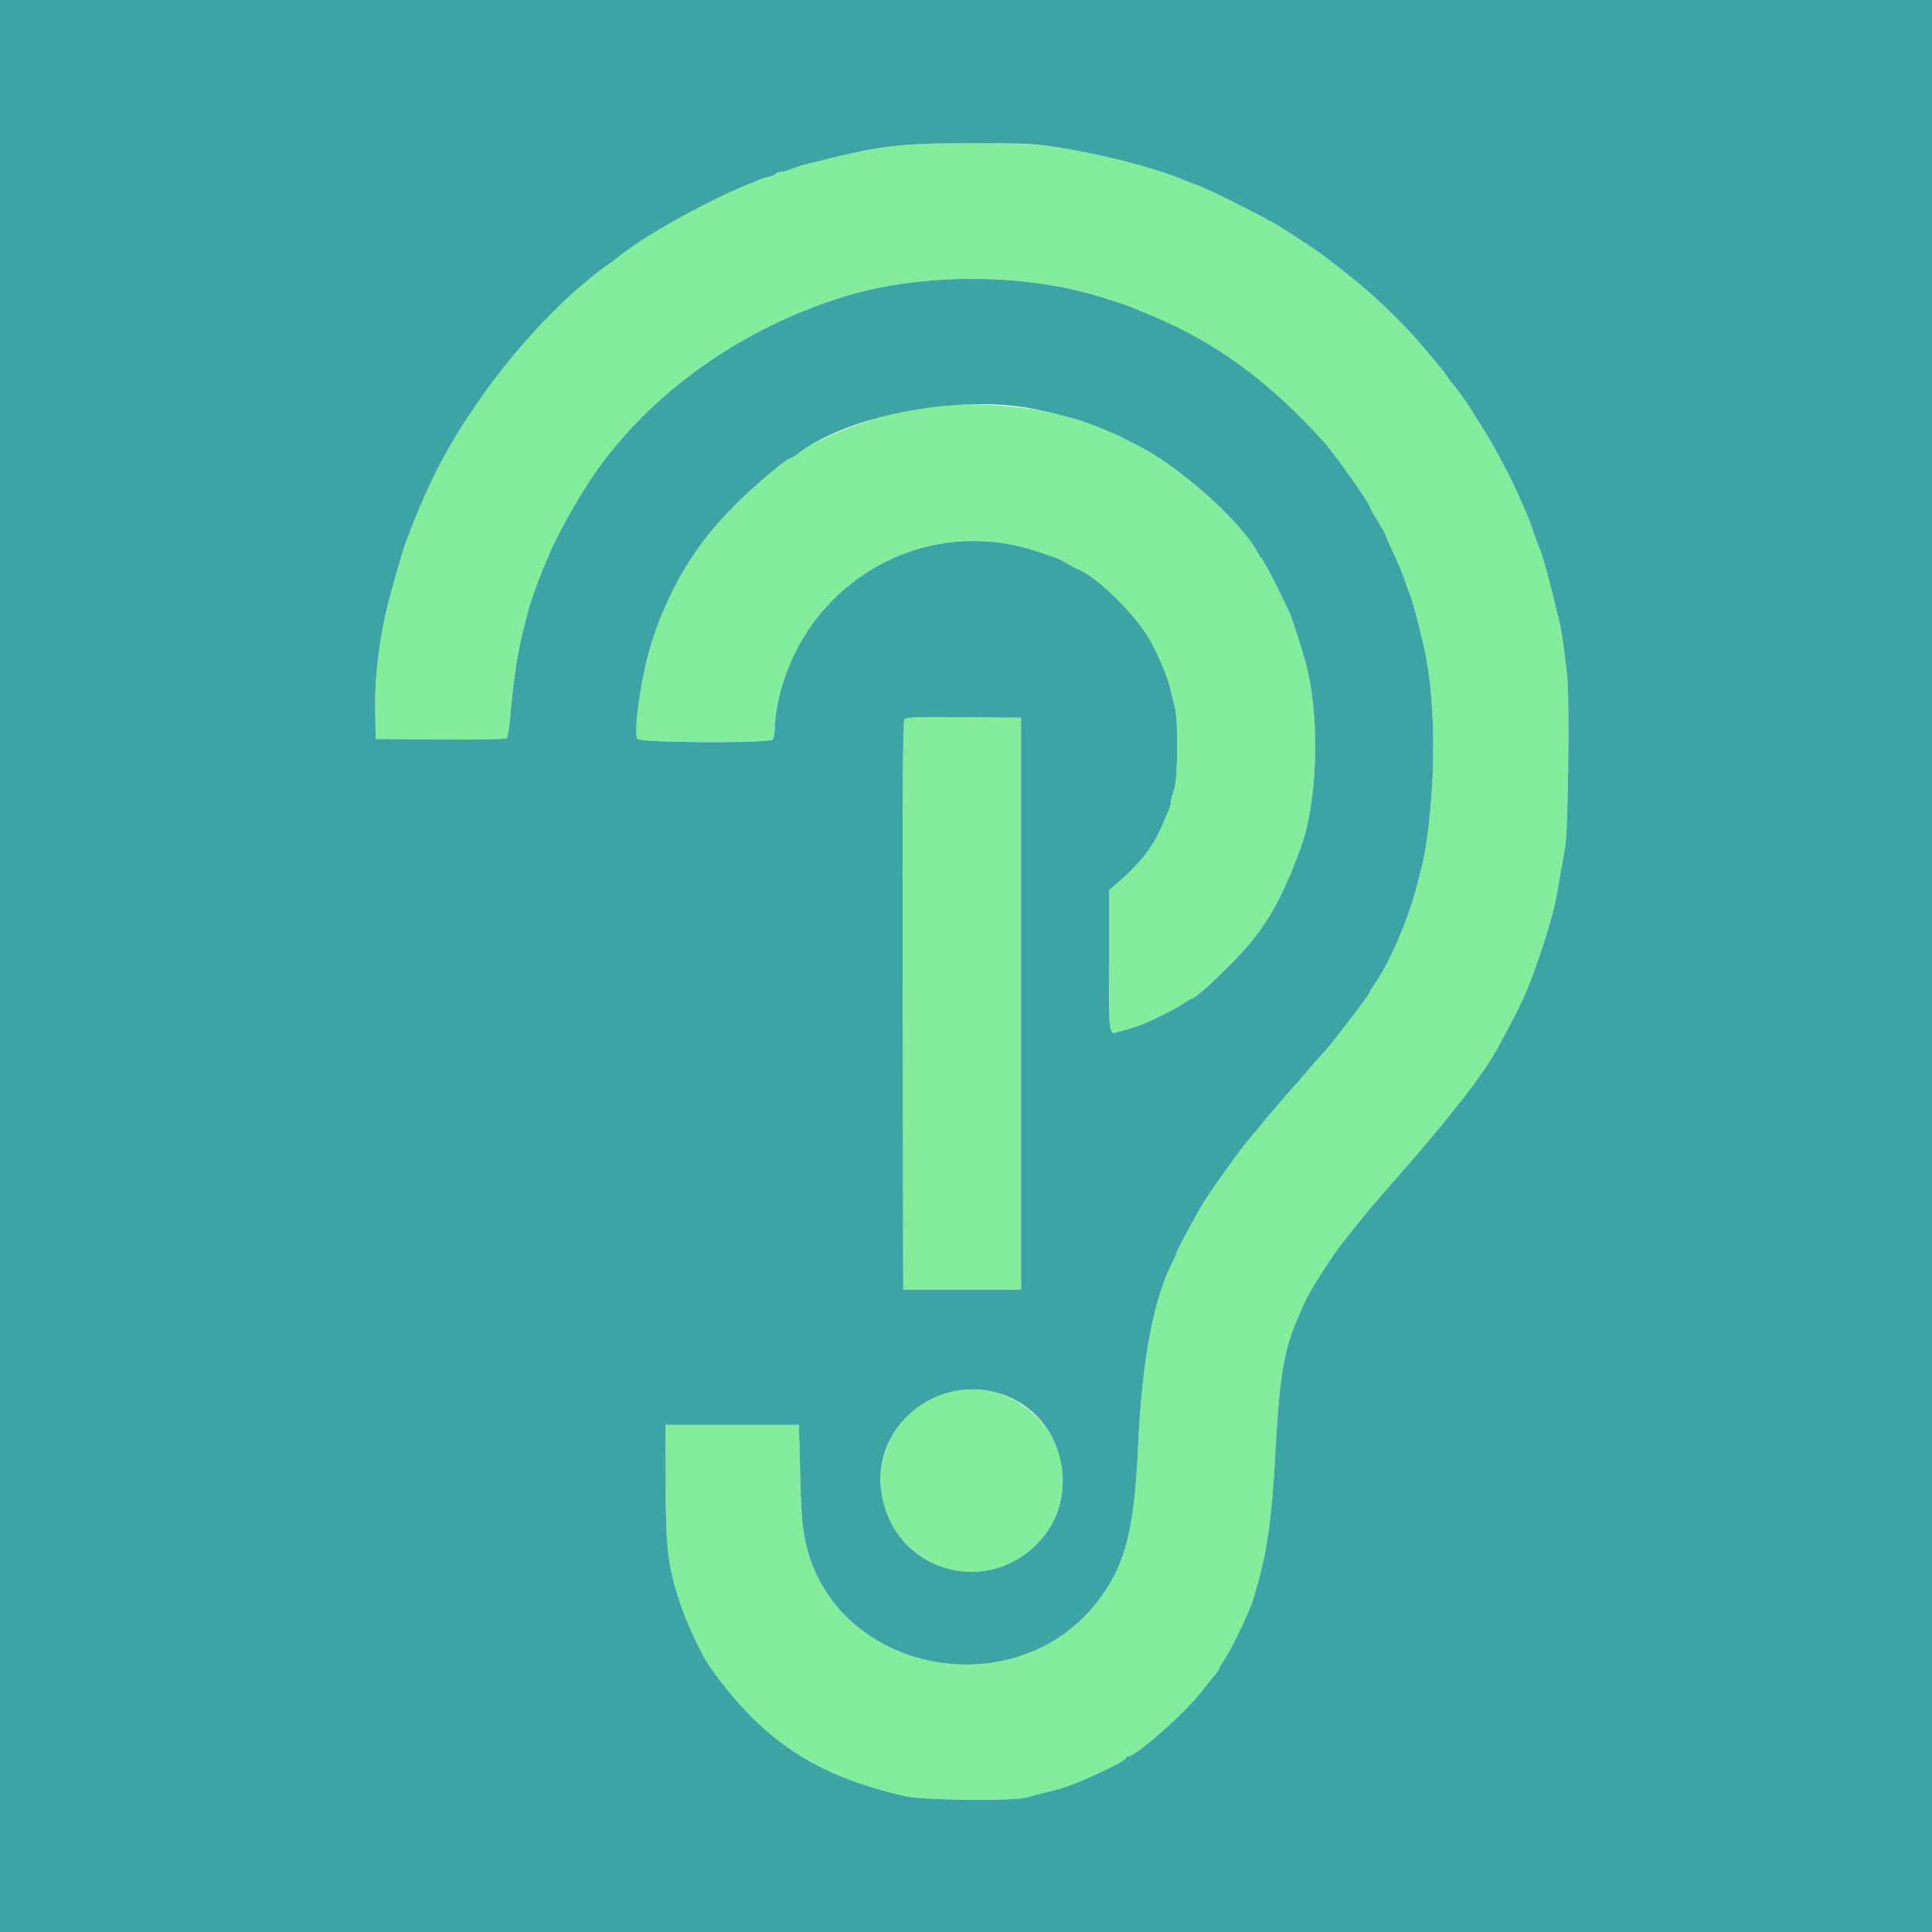
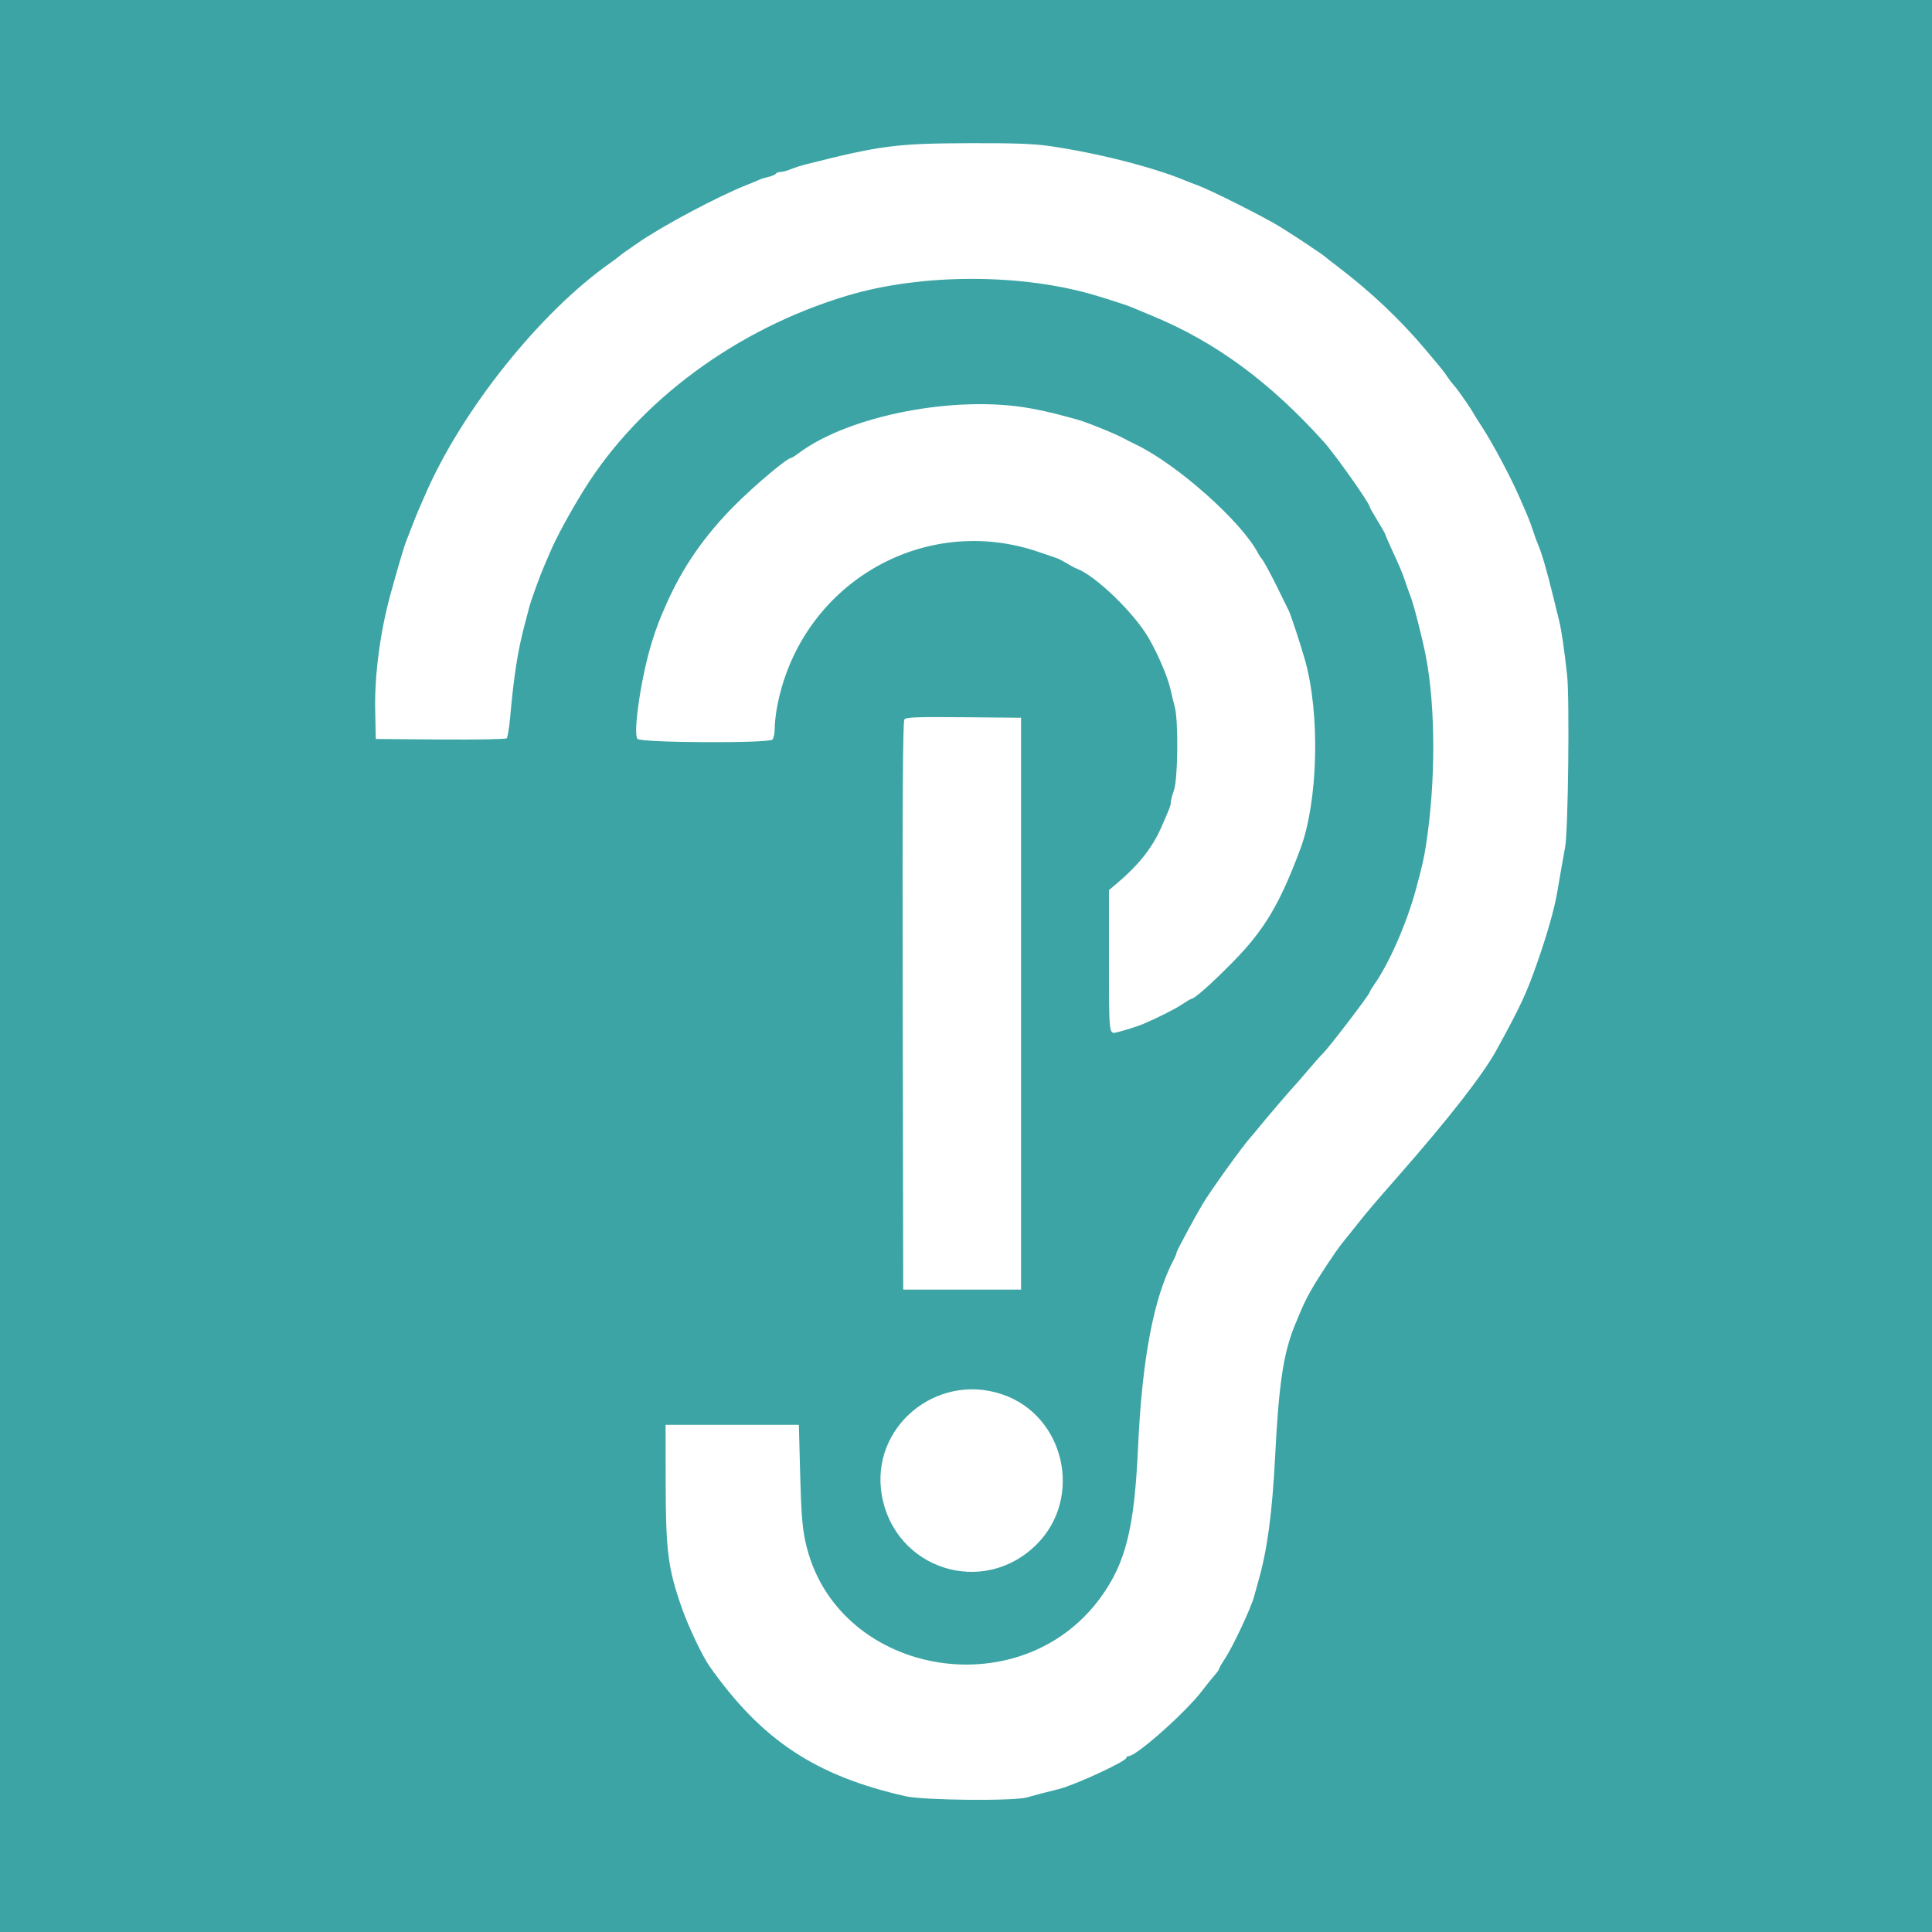
<svg xmlns="http://www.w3.org/2000/svg" id="svg" version="1.1" width="400" height="400" viewBox="0, 0, 400,400">
  <g id="svgg">
-     <path id="path0" d="M184.800 30.252 C 182.710 30.562,179.560 31.102,177.800 31.451 C 174.938 32.019,172.991 32.476,166.800 34.038 C 165.810 34.288,164.409 34.741,163.686 35.046 C 162.964 35.351,162.030 35.600,161.610 35.600 C 161.190 35.600,160.745 35.766,160.619 35.969 C 160.494 36.172,159.814 36.465,159.109 36.620 C 158.403 36.775,157.550 37.040,157.213 37.210 C 156.876 37.379,155.790 37.832,154.800 38.216 C 148.871 40.516,136.950 46.861,131.947 50.378 C 131.148 50.940,130.091 51.670,129.598 52.000 C 129.105 52.330,128.499 52.786,128.251 53.013 C 128.003 53.240,127.170 53.868,126.400 54.407 C 111.860 64.590,95.608 84.925,88.045 102.400 C 87.522 103.610,86.855 105.140,86.565 105.800 C 86.274 106.460,85.663 107.990,85.207 109.200 C 84.751 110.410,84.228 111.760,84.045 112.200 C 83.674 113.092,82.420 117.338,80.856 123.000 C 78.726 130.712,77.529 139.748,77.677 147.000 L 77.800 153.000 91.175 153.105 C 98.644 153.164,104.707 153.053,104.906 152.854 C 105.102 152.658,105.422 150.720,105.617 148.548 C 106.395 139.857,107.181 134.820,108.605 129.400 C 108.952 128.080,109.384 126.436,109.565 125.746 C 109.968 124.213,111.816 119.113,112.661 117.200 C 113.001 116.430,113.503 115.260,113.776 114.600 C 115.017 111.594,117.970 106.131,120.907 101.407 C 132.393 82.926,152.526 68.077,175.400 61.215 C 190.852 56.579,211.606 56.580,227.000 61.216 C 230.038 62.132,233.472 63.255,234.200 63.571 C 234.640 63.763,236.620 64.589,238.600 65.407 C 251.628 70.792,262.874 79.051,274.023 91.421 C 276.436 94.098,283.600 104.235,283.600 104.972 C 283.600 105.090,284.320 106.362,285.200 107.800 C 286.080 109.238,286.800 110.505,286.800 110.615 C 286.800 110.726,287.358 112.028,288.039 113.508 C 289.959 117.678,290.284 118.454,291.009 120.600 C 291.381 121.700,291.832 122.960,292.012 123.400 C 292.637 124.929,294.458 132.026,295.194 135.800 C 297.257 146.376,297.258 162.253,295.198 175.200 C 294.764 177.930,294.433 179.368,293.130 184.200 C 291.271 191.097,287.567 199.540,284.501 203.873 C 284.005 204.574,283.600 205.256,283.600 205.390 C 283.600 205.841,274.832 217.303,273.801 218.200 C 273.548 218.420,272.192 219.950,270.788 221.600 C 269.383 223.250,268.134 224.690,268.013 224.800 C 267.615 225.161,262.230 231.443,260.821 233.191 C 260.062 234.131,259.252 235.103,259.021 235.351 C 257.475 237.002,250.740 246.357,249.000 249.270 C 247.377 251.987,243.600 259.008,243.600 259.307 C 243.600 259.510,243.346 260.154,243.036 260.738 C 238.865 268.596,236.448 281.313,235.611 299.800 C 234.859 316.405,233.064 323.591,227.889 330.715 C 211.015 353.944,172.726 346.732,166.755 319.200 C 166.104 316.200,165.875 313.251,165.665 305.200 L 165.400 295.000 151.600 295.000 L 137.800 295.000 137.820 306.800 C 137.844 321.186,138.290 324.670,141.158 332.899 C 142.477 336.681,145.435 342.908,146.897 344.980 C 157.718 360.310,168.838 367.677,187.530 371.899 C 191.267 372.743,209.878 372.922,212.600 372.140 C 214.200 371.681,216.566 371.060,219.200 370.409 C 222.551 369.581,233.200 364.656,233.200 363.934 C 233.200 363.750,233.397 363.600,233.637 363.600 C 235.271 363.600,245.484 354.530,248.883 350.060 C 249.827 348.818,251.005 347.353,251.500 346.805 C 251.995 346.257,252.400 345.680,252.400 345.524 C 252.400 345.368,252.915 344.466,253.544 343.520 C 255.221 340.999,258.981 333.009,259.624 330.600 C 259.800 329.940,260.228 328.410,260.575 327.200 C 262.356 320.994,263.420 313.070,263.988 301.800 C 264.755 286.574,265.704 280.211,268.076 274.400 C 269.763 270.266,270.274 269.169,271.550 266.945 C 273.073 264.289,276.609 258.951,277.869 257.406 C 278.410 256.743,279.850 254.940,281.070 253.400 C 283.110 250.825,284.664 248.998,289.600 243.376 C 299.982 231.551,307.068 222.454,309.837 217.400 C 313.241 211.184,314.103 209.517,315.520 206.400 C 318.051 200.831,321.574 189.716,322.428 184.600 C 322.849 182.079,323.478 178.497,324.043 175.400 C 324.673 171.950,324.987 144.729,324.455 139.800 C 323.895 134.624,323.309 130.604,322.820 128.600 C 322.606 127.720,322.078 125.560,321.648 123.800 C 320.234 118.018,319.170 114.374,318.376 112.600 C 318.179 112.160,317.725 110.900,317.366 109.800 C 316.771 107.974,316.385 107.024,314.526 102.800 C 312.663 98.568,308.992 91.688,306.842 88.400 C 306.050 87.190,305.312 86.020,305.200 85.800 C 304.697 84.810,302.002 80.904,301.198 80.000 C 300.708 79.450,300.014 78.550,299.654 78.000 C 298.933 76.898,298.573 76.453,294.834 72.033 C 289.816 66.102,283.771 60.395,277.200 55.383 C 275.770 54.292,274.510 53.310,274.400 53.200 C 273.961 52.761,268.013 48.800,265.000 46.940 C 261.768 44.945,250.584 39.317,248.000 38.385 C 247.230 38.107,246.060 37.655,245.400 37.379 C 238.714 34.591,227.048 31.634,217.125 30.212 C 211.456 29.400,190.362 29.426,184.800 30.252 M190.400 84.389 C 181.105 86.108,170.105 90.257,165.327 93.844 C 164.626 94.370,163.941 94.800,163.803 94.800 C 163.001 94.800,156.309 100.419,152.176 104.563 C 146.471 110.284,141.765 116.840,138.798 123.200 C 138.422 124.005,137.422 126.282,136.690 128.000 C 133.754 134.885,130.647 151.369,131.981 152.977 C 132.659 153.794,159.110 153.930,159.920 153.120 C 160.184 152.856,160.400 151.832,160.400 150.844 C 160.400 149.856,160.598 147.957,160.840 146.624 C 165.489 121.043,191.184 105.867,215.400 114.399 C 216.720 114.864,218.160 115.354,218.600 115.489 C 219.040 115.623,220.030 116.121,220.800 116.596 C 221.570 117.070,222.519 117.576,222.908 117.720 C 226.812 119.161,234.888 126.971,237.866 132.185 C 239.926 135.792,241.862 140.406,242.405 143.000 C 242.589 143.880,242.961 145.410,243.232 146.400 C 243.996 149.199,243.874 161.332,243.059 163.600 C 242.703 164.590,242.409 165.709,242.406 166.086 C 242.400 166.755,242.210 167.254,240.391 171.385 C 238.541 175.583,235.676 179.170,231.077 183.044 L 229.600 184.288 229.600 198.511 C 229.600 206.334,229.709 213.018,229.842 213.364 C 230.238 214.397,233.740 213.396,240.200 210.404 C 241.740 209.690,243.774 208.588,244.720 207.953 C 245.666 207.319,246.540 206.800,246.662 206.800 C 247.286 206.800,250.707 203.776,255.008 199.423 C 261.713 192.636,264.864 187.396,269.212 175.800 C 272.908 165.944,273.350 147.786,270.168 136.600 C 269.244 133.354,267.254 127.287,266.860 126.515 C 266.660 126.122,265.842 124.450,265.044 122.800 C 263.374 119.347,261.509 115.891,261.160 115.600 C 261.028 115.490,260.703 114.988,260.438 114.485 C 256.978 107.918,243.708 96.135,235.139 92.021 C 234.183 91.562,233.130 91.029,232.800 90.837 C 231.255 89.938,224.700 87.284,222.855 86.810 C 222.055 86.604,220.320 86.142,219.000 85.784 C 211.403 83.719,197.647 83.048,190.400 84.389 M187.253 148.937 C 186.916 149.342,186.824 164.778,186.899 208.243 L 187.000 267.000 199.200 267.000 L 211.400 267.000 211.400 207.800 L 211.400 148.600 199.554 148.494 C 189.910 148.408,187.623 148.490,187.253 148.937 M198.200 287.855 C 183.056 290.177,176.949 308.935,187.800 319.797 C 198.744 330.753,217.108 324.912,219.797 309.619 C 222.005 297.056,210.938 285.902,198.200 287.855 " stroke="none" fill="#83eb9c" fill-rule="evenodd" />
    <path id="path1" d="M0.000 200.000 L 0.000 400.000 200.000 400.000 L 400.000 400.000 400.000 200.000 L 400.000 0.000 200.000 0.000 L 0.000 0.000 0.000 200.000 M217.125 30.212 C 227.048 31.634,238.714 34.591,245.400 37.379 C 246.060 37.655,247.230 38.107,248.000 38.385 C 250.584 39.317,261.768 44.945,265.000 46.940 C 268.013 48.800,273.961 52.761,274.400 53.200 C 274.510 53.310,275.770 54.292,277.200 55.383 C 283.771 60.395,289.816 66.102,294.834 72.033 C 298.573 76.453,298.933 76.898,299.654 78.000 C 300.014 78.550,300.708 79.450,301.198 80.000 C 302.002 80.904,304.697 84.810,305.200 85.800 C 305.312 86.020,306.050 87.190,306.842 88.400 C 308.992 91.688,312.663 98.568,314.526 102.800 C 316.385 107.024,316.771 107.974,317.366 109.800 C 317.725 110.900,318.179 112.160,318.376 112.600 C 319.170 114.374,320.234 118.018,321.648 123.800 C 322.078 125.560,322.606 127.720,322.820 128.600 C 323.309 130.604,323.895 134.624,324.455 139.800 C 324.987 144.729,324.673 171.950,324.043 175.400 C 323.478 178.497,322.849 182.079,322.428 184.600 C 321.848 188.073,320.407 193.176,318.306 199.200 C 316.034 205.714,314.883 208.187,309.837 217.400 C 307.068 222.454,299.982 231.551,289.600 243.376 C 284.664 248.998,283.110 250.825,281.070 253.400 C 279.850 254.940,278.410 256.743,277.869 257.406 C 276.609 258.951,273.073 264.289,271.550 266.945 C 270.274 269.169,269.763 270.266,268.076 274.400 C 265.704 280.211,264.755 286.574,263.988 301.800 C 263.420 313.070,262.356 320.994,260.575 327.200 C 260.228 328.410,259.800 329.940,259.624 330.600 C 258.981 333.009,255.221 340.999,253.544 343.520 C 252.915 344.466,252.400 345.368,252.400 345.524 C 252.400 345.680,251.995 346.257,251.500 346.805 C 251.005 347.353,249.827 348.818,248.883 350.060 C 245.484 354.530,235.271 363.600,233.637 363.600 C 233.397 363.600,233.200 363.750,233.200 363.934 C 233.200 364.656,222.551 369.581,219.200 370.409 C 216.566 371.060,214.200 371.681,212.600 372.140 C 209.878 372.922,191.267 372.743,187.530 371.899 C 168.838 367.677,157.718 360.310,146.897 344.980 C 145.435 342.908,142.477 336.681,141.158 332.899 C 138.290 324.670,137.844 321.186,137.820 306.800 L 137.800 295.000 151.600 295.000 L 165.400 295.000 165.665 305.200 C 165.875 313.251,166.104 316.200,166.755 319.200 C 172.726 346.732,211.015 353.944,227.889 330.715 C 233.064 323.591,234.859 316.405,235.611 299.800 C 236.448 281.313,238.865 268.596,243.036 260.738 C 243.346 260.154,243.600 259.510,243.600 259.307 C 243.600 259.008,247.377 251.987,249.000 249.270 C 250.740 246.357,257.475 237.002,259.021 235.351 C 259.252 235.103,260.062 234.131,260.821 233.191 C 262.230 231.443,267.615 225.161,268.013 224.800 C 268.134 224.690,269.383 223.250,270.788 221.600 C 272.192 219.950,273.548 218.420,273.801 218.200 C 274.832 217.303,283.600 205.841,283.600 205.390 C 283.600 205.256,284.005 204.574,284.501 203.873 C 287.567 199.540,291.271 191.097,293.130 184.200 C 294.433 179.368,294.764 177.930,295.198 175.200 C 297.258 162.253,297.257 146.376,295.194 135.800 C 294.458 132.026,292.637 124.929,292.012 123.400 C 291.832 122.960,291.381 121.700,291.009 120.600 C 290.284 118.454,289.959 117.678,288.039 113.508 C 287.358 112.028,286.800 110.726,286.800 110.615 C 286.800 110.505,286.080 109.238,285.200 107.800 C 284.320 106.362,283.600 105.090,283.600 104.972 C 283.600 104.235,276.436 94.098,274.023 91.421 C 262.874 79.051,251.628 70.792,238.600 65.407 C 236.620 64.589,234.640 63.763,234.200 63.571 C 233.472 63.255,230.038 62.132,227.000 61.216 C 211.606 56.580,190.852 56.579,175.400 61.215 C 152.526 68.077,132.393 82.926,120.907 101.407 C 117.970 106.131,115.017 111.594,113.776 114.600 C 113.503 115.260,113.001 116.430,112.661 117.200 C 111.816 119.113,109.968 124.213,109.565 125.746 C 109.384 126.436,108.952 128.080,108.605 129.400 C 107.181 134.820,106.395 139.857,105.617 148.548 C 105.422 150.720,105.102 152.658,104.906 152.854 C 104.707 153.053,98.644 153.164,91.175 153.105 L 77.800 153.000 77.677 147.000 C 77.529 139.748,78.726 130.712,80.856 123.000 C 82.420 117.338,83.674 113.092,84.045 112.200 C 84.228 111.760,84.751 110.410,85.207 109.200 C 85.663 107.990,86.274 106.460,86.565 105.800 C 86.855 105.140,87.522 103.610,88.045 102.400 C 95.608 84.925,111.860 64.590,126.400 54.407 C 127.170 53.868,128.003 53.240,128.251 53.013 C 128.499 52.786,129.105 52.330,129.598 52.000 C 130.091 51.670,131.148 50.940,131.947 50.378 C 136.950 46.861,148.871 40.516,154.800 38.216 C 155.790 37.832,156.876 37.379,157.213 37.210 C 157.550 37.040,158.403 36.775,159.109 36.620 C 159.814 36.465,160.494 36.172,160.619 35.969 C 160.745 35.766,161.190 35.600,161.610 35.600 C 162.030 35.600,162.964 35.351,163.686 35.046 C 164.409 34.741,165.810 34.288,166.800 34.038 C 182.385 30.107,185.534 29.699,200.725 29.644 C 209.685 29.611,213.967 29.760,217.125 30.212 M213.200 84.521 C 215.070 84.857,217.680 85.425,219.000 85.784 C 220.320 86.142,222.055 86.604,222.855 86.810 C 224.700 87.284,231.255 89.938,232.800 90.837 C 233.130 91.029,234.183 91.562,235.139 92.021 C 243.708 96.135,256.978 107.918,260.438 114.485 C 260.703 114.988,261.028 115.490,261.160 115.600 C 261.509 115.891,263.374 119.347,265.044 122.800 C 265.842 124.450,266.660 126.122,266.860 126.515 C 267.254 127.287,269.244 133.354,270.168 136.600 C 273.350 147.786,272.908 165.944,269.212 175.800 C 264.864 187.396,261.713 192.636,255.008 199.423 C 250.707 203.776,247.286 206.800,246.662 206.800 C 246.540 206.800,245.666 207.319,244.720 207.953 C 243.264 208.930,239.729 210.709,236.600 212.041 C 235.563 212.483,232.494 213.445,231.142 213.753 C 229.595 214.106,229.600 214.153,229.600 198.511 L 229.600 184.288 231.077 183.044 C 235.676 179.170,238.541 175.583,240.391 171.385 C 242.210 167.254,242.400 166.755,242.406 166.086 C 242.409 165.709,242.703 164.590,243.059 163.600 C 243.874 161.332,243.996 149.199,243.232 146.400 C 242.961 145.410,242.589 143.880,242.405 143.000 C 241.862 140.406,239.926 135.792,237.866 132.185 C 234.888 126.971,226.812 119.161,222.908 117.720 C 222.519 117.576,221.570 117.070,220.800 116.596 C 220.030 116.121,219.040 115.623,218.600 115.489 C 218.160 115.354,216.720 114.864,215.400 114.399 C 191.184 105.867,165.489 121.043,160.840 146.624 C 160.598 147.957,160.400 149.856,160.400 150.844 C 160.400 151.832,160.184 152.856,159.920 153.120 C 159.110 153.930,132.659 153.794,131.981 152.977 C 130.999 151.793,132.825 139.645,135.020 132.764 C 136.033 129.588,136.423 128.563,137.902 125.200 C 141.306 117.459,145.812 110.945,152.176 104.563 C 156.309 100.419,163.001 94.800,163.803 94.800 C 163.941 94.800,164.626 94.370,165.327 93.844 C 175.722 86.039,197.749 81.750,213.200 84.521 M211.400 207.800 L 211.400 267.000 199.200 267.000 L 187.000 267.000 186.899 208.243 C 186.824 164.778,186.916 149.342,187.253 148.937 C 187.623 148.490,189.910 148.408,199.554 148.494 L 211.400 148.600 211.400 207.800 M207.442 288.665 C 220.431 293.013,224.348 310.106,214.578 319.797 C 203.535 330.750,185.248 324.904,182.570 309.564 C 180.127 295.569,193.784 284.092,207.442 288.665 " stroke="none" fill="#3ca4a4" fill-rule="evenodd" />
  </g>
</svg>